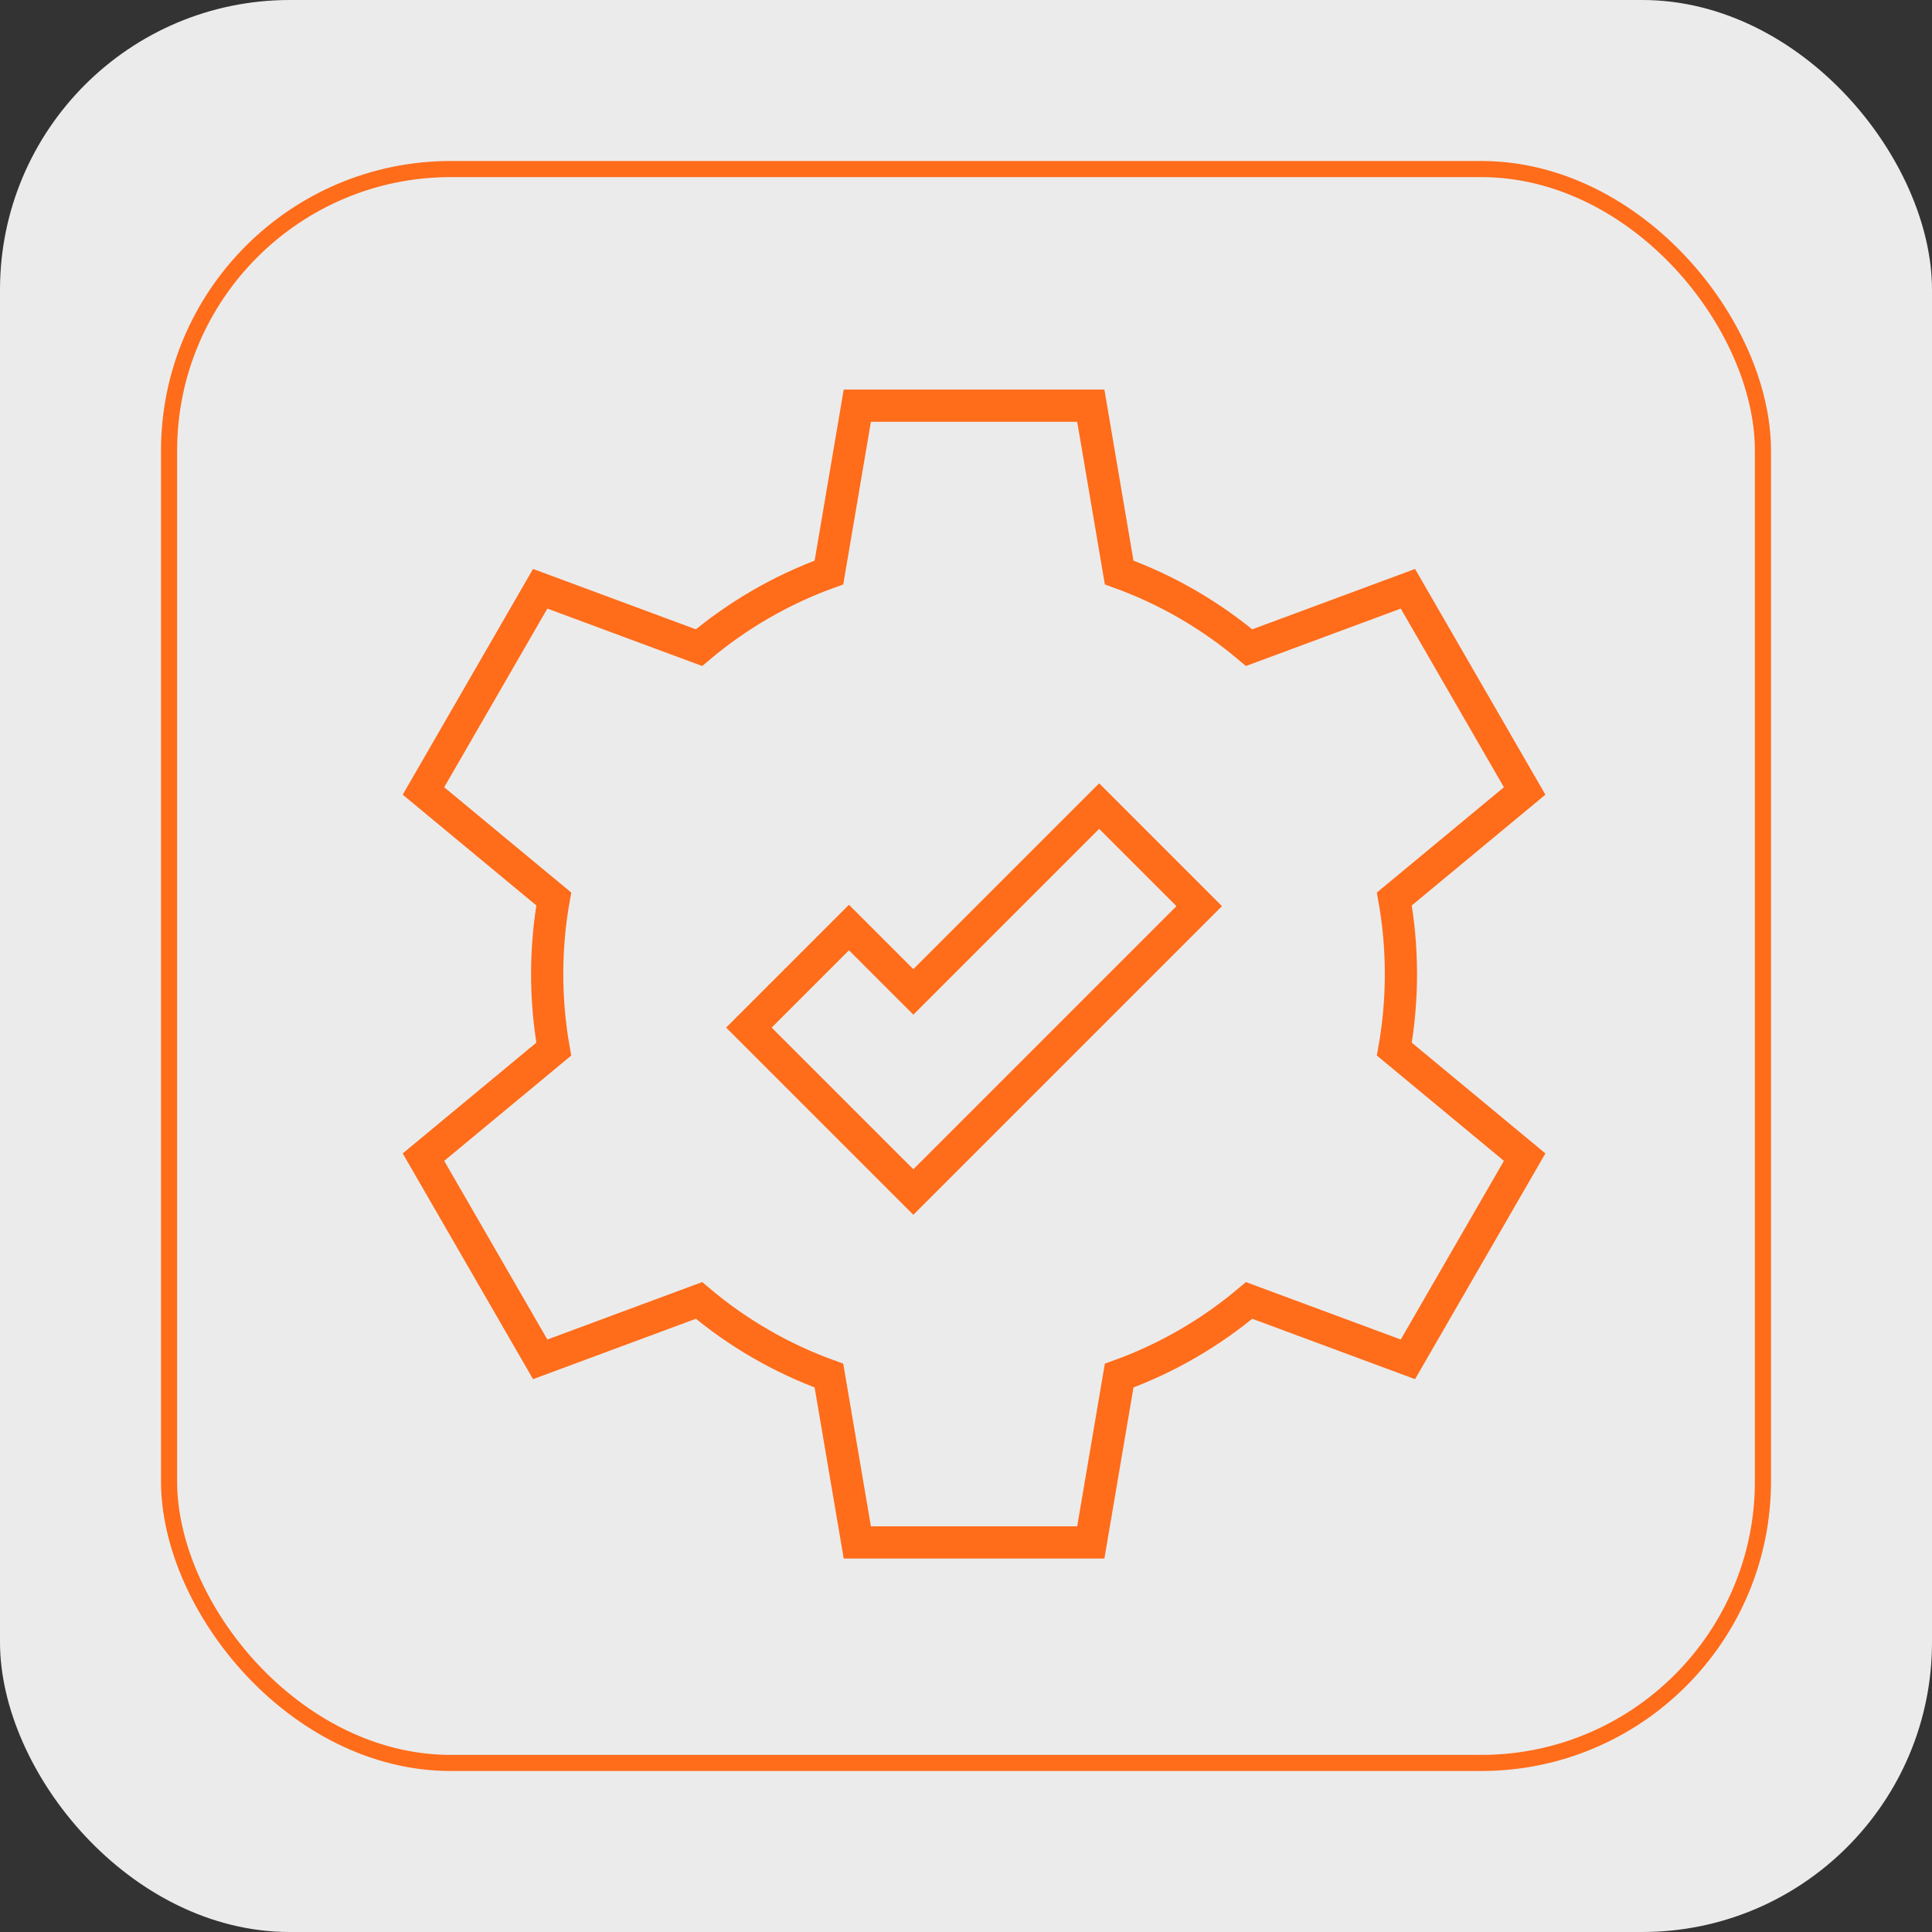
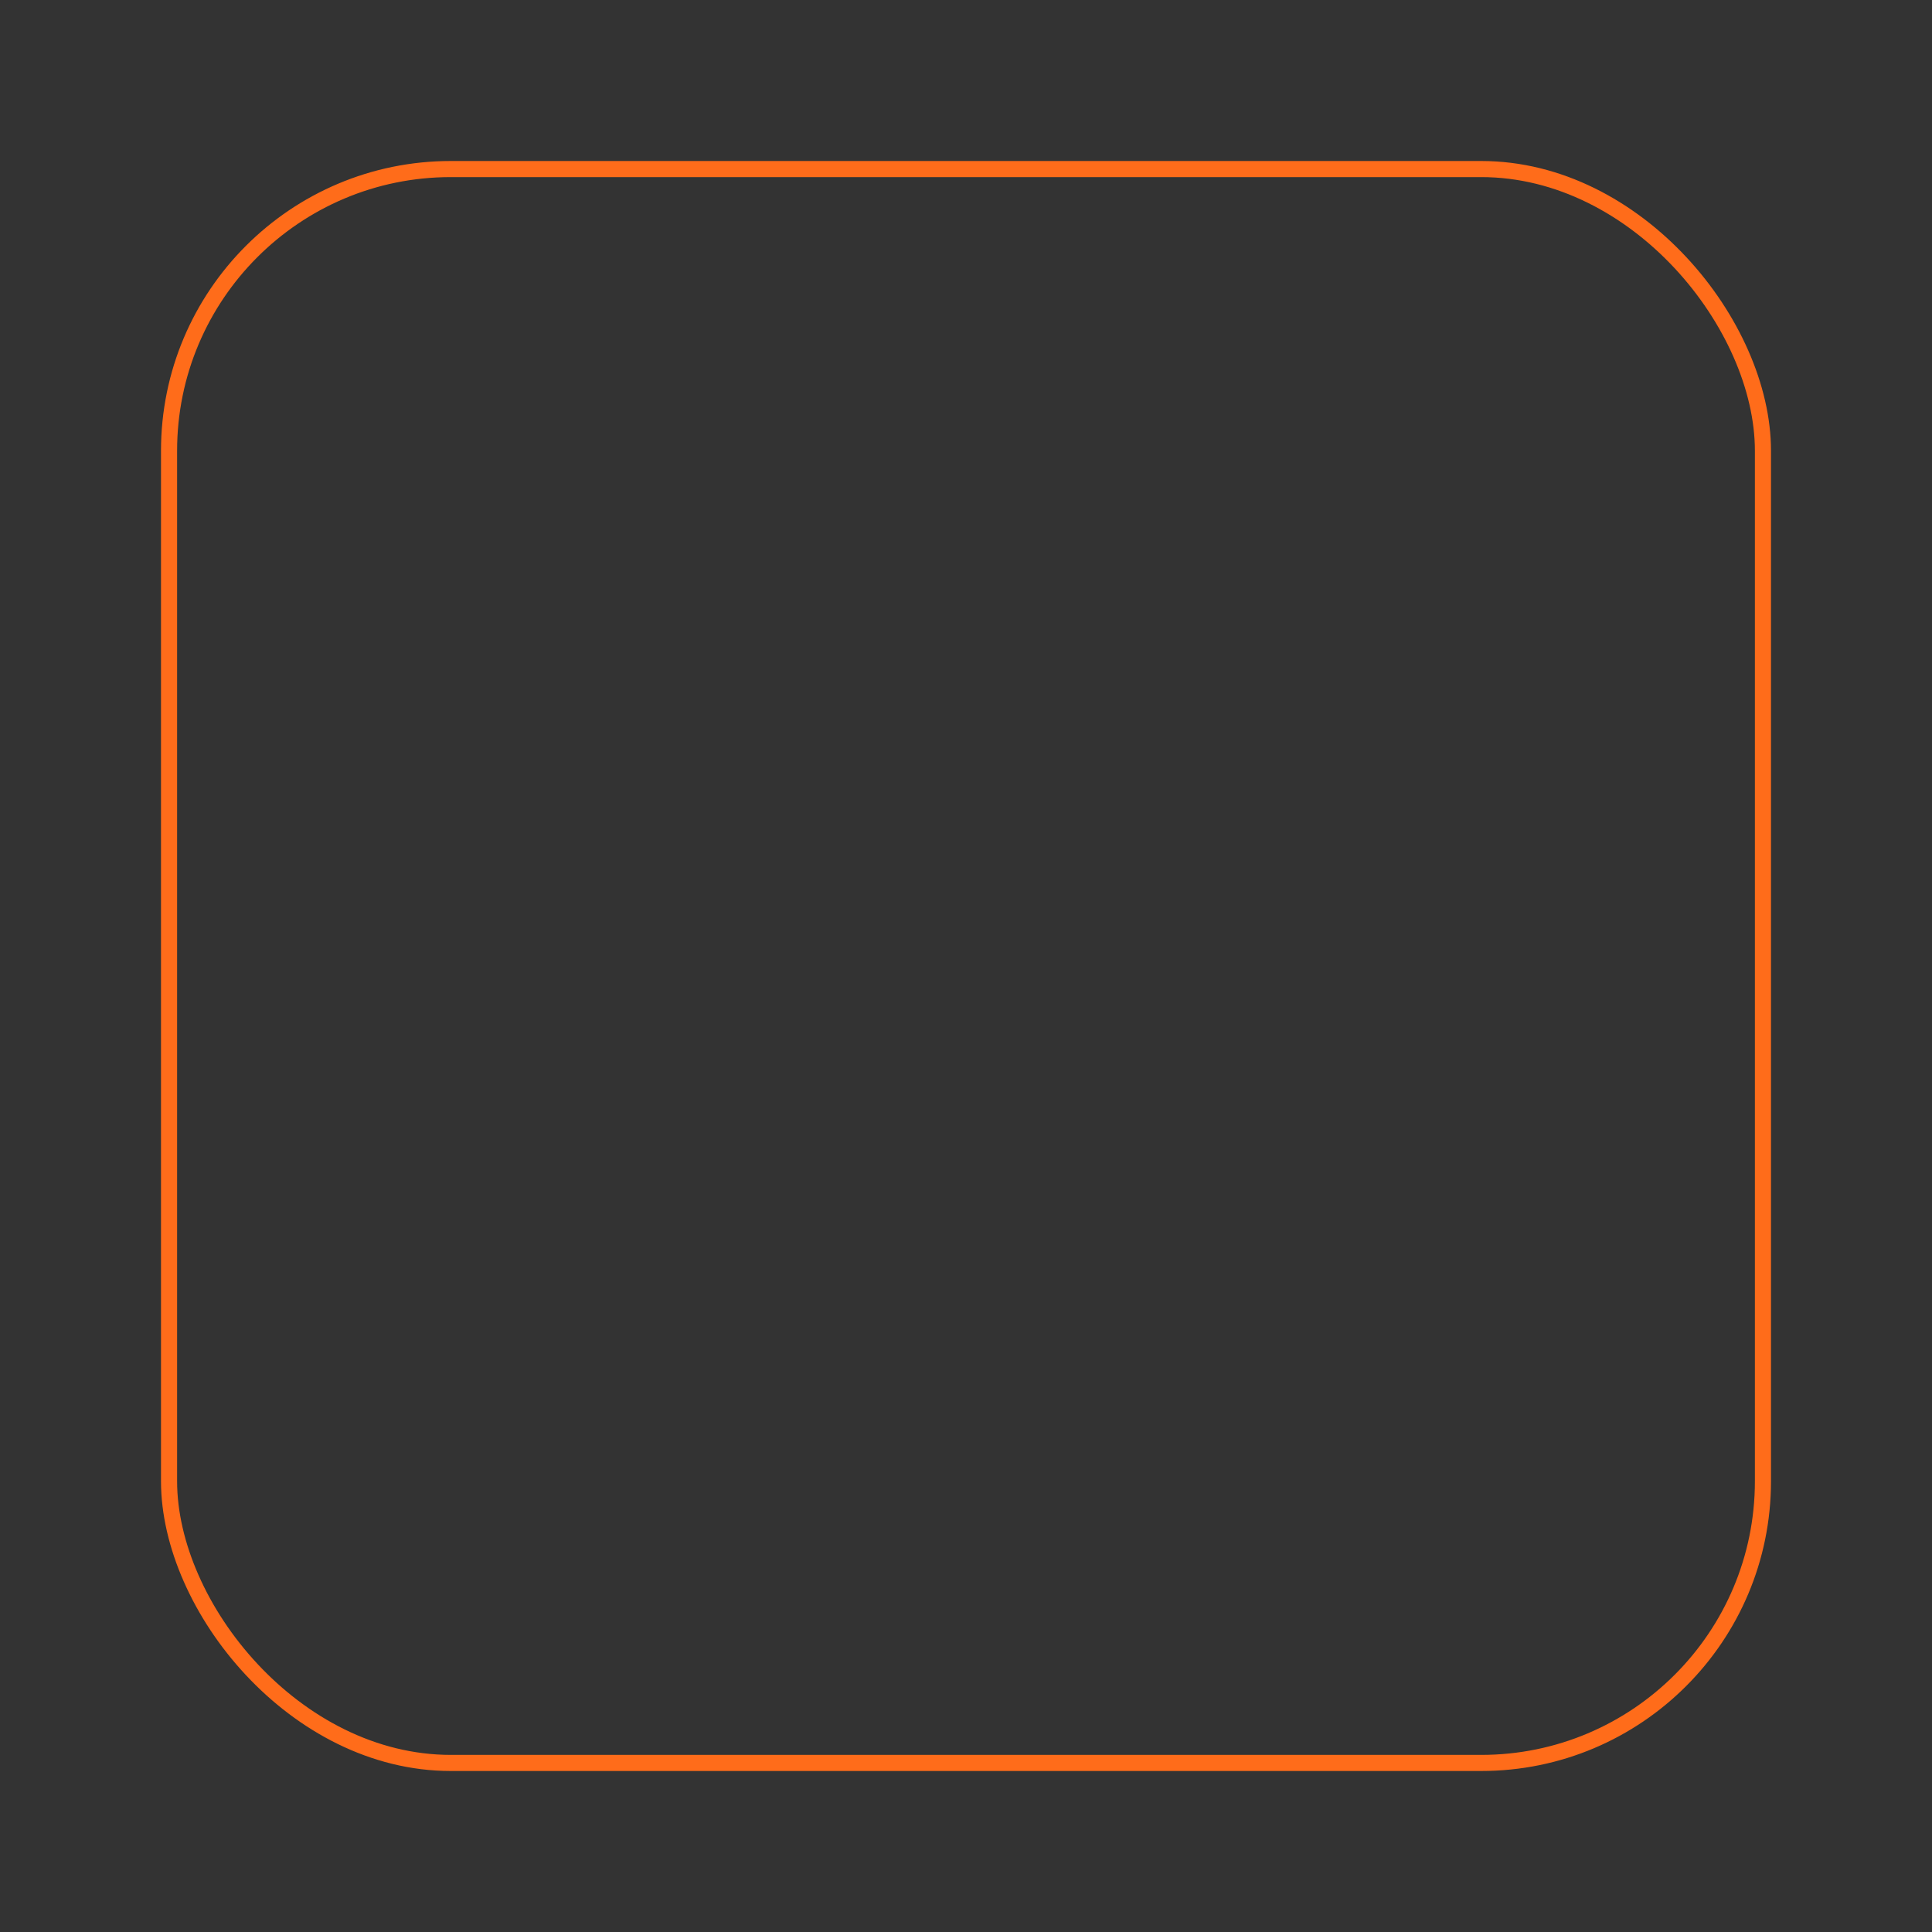
<svg xmlns="http://www.w3.org/2000/svg" width="120" height="120" viewBox="0 0 120 120" fill="none">
  <rect x="0" y="0" width="120" height="120" fill="#333333" stroke="none" />
-   <rect width="120" height="120" rx="18" fill="#EBEBEB" />
  <rect x="10.5" y="10.5" width="99" height="99" rx="17.5" stroke="#FF6C1A" />
  <mask id="mask0_12154_1780" style="mask-type:luminance" maskUnits="userSpaceOnUse" x="23" y="23" width="75" height="75">
-     <path d="M23 23H98V98H23V23Z" fill="white" />
+     <path d="M23 23H98H23V23Z" fill="white" />
  </mask>
  <g mask="url(#mask0_12154_1780)">
    <path d="M87.014 60.5C87.014 58.909 86.873 57.351 86.605 55.837L94.699 49.128L87.448 36.569L77.585 40.227C75.214 38.226 72.488 36.634 69.513 35.559L67.751 25.197H53.249L51.487 35.559C48.512 36.634 45.786 38.226 43.415 40.227L33.553 36.569L26.302 49.128L34.395 55.837C34.127 57.351 33.986 58.909 33.986 60.5C33.986 62.091 34.127 63.649 34.395 65.163L26.302 71.872L33.553 84.431L43.415 80.773C45.786 82.774 48.512 84.366 51.487 85.441L53.249 95.803H67.751L69.513 85.441C72.488 84.366 75.214 82.774 77.585 80.773L87.448 84.431L94.699 71.872L86.605 65.163C86.873 63.649 87.014 62.091 87.014 60.5Z" stroke="#FF6C1A" stroke-width="2" stroke-miterlimit="10" />
    <path d="M56.729 74.039L46.515 63.825L52.73 57.61L56.729 61.609L68.27 50.068L74.485 56.283L56.729 74.039Z" stroke="#FF6C1A" stroke-width="2" stroke-miterlimit="10" />
  </g>
</svg>